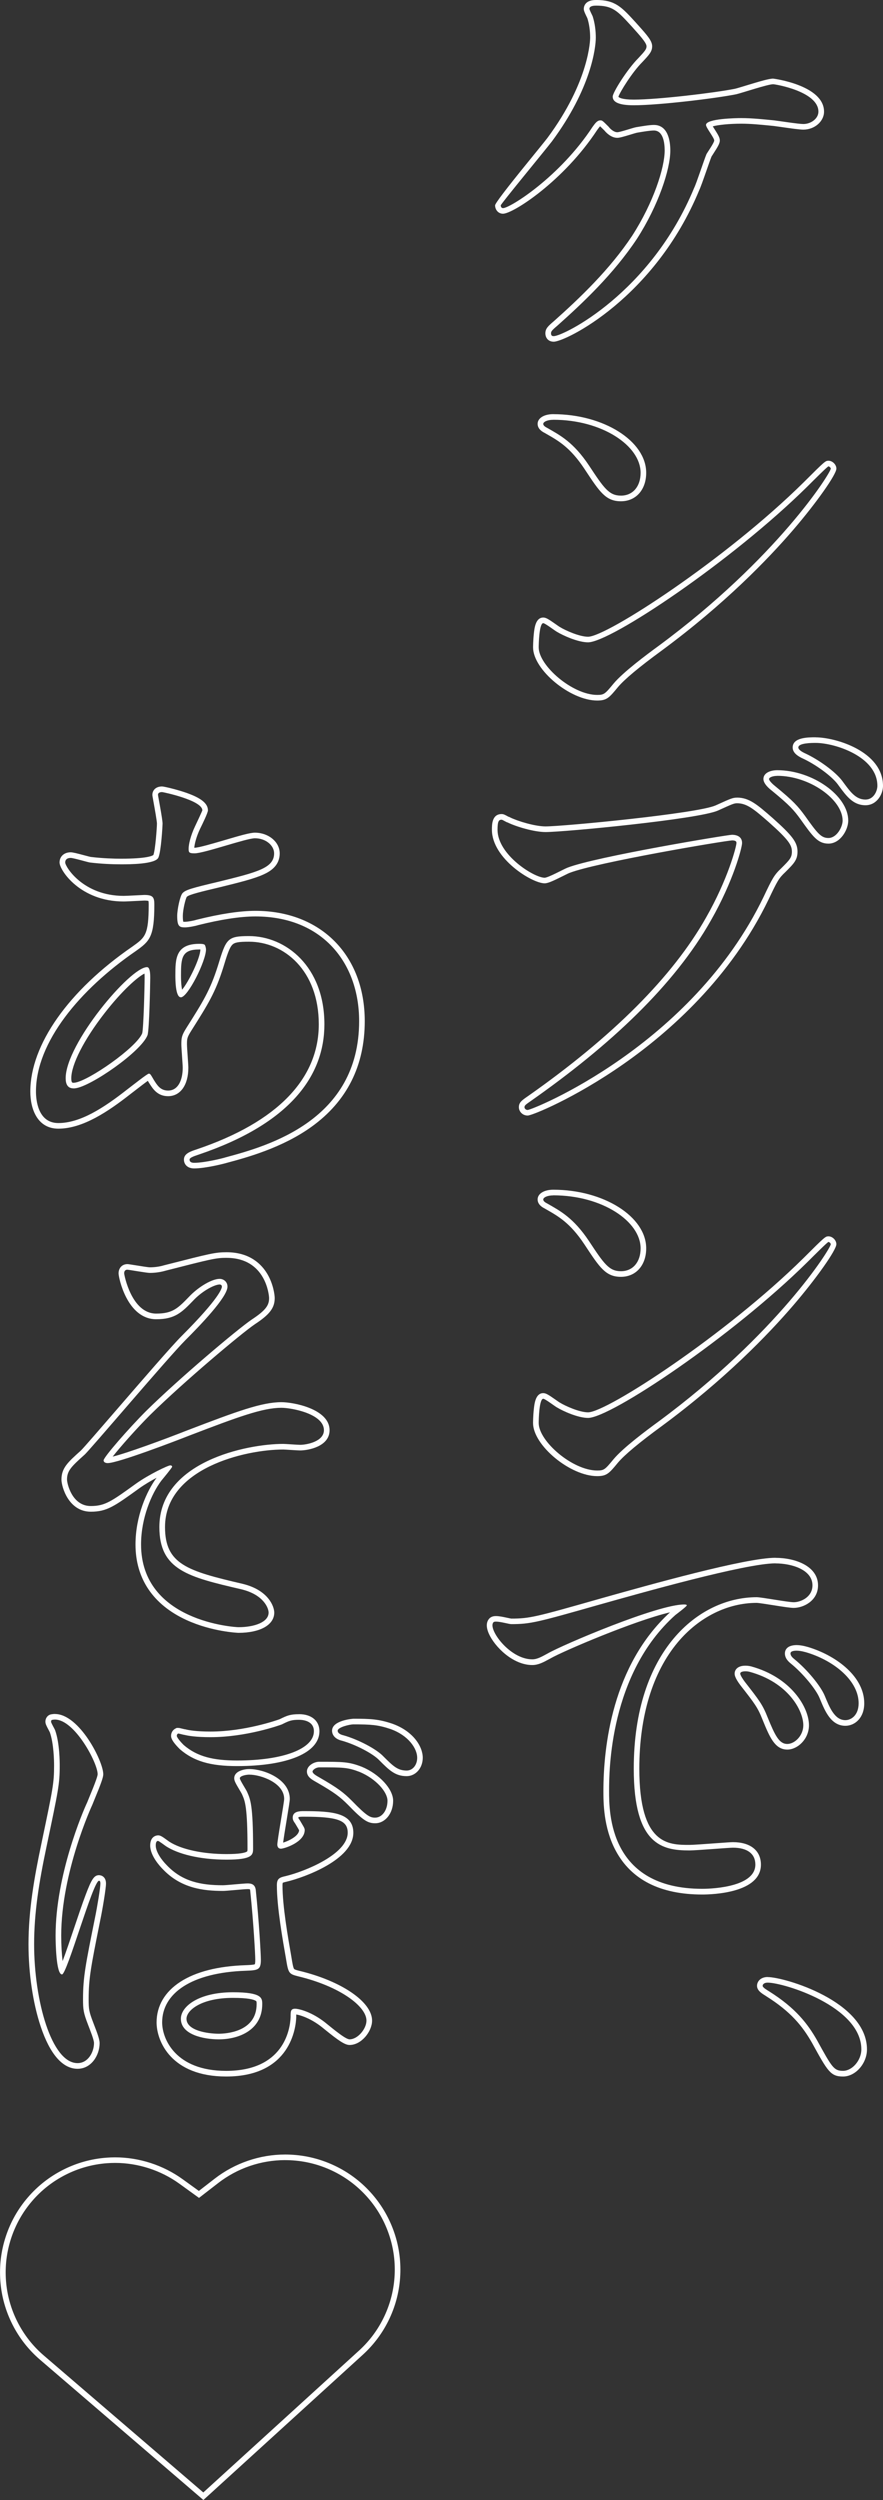
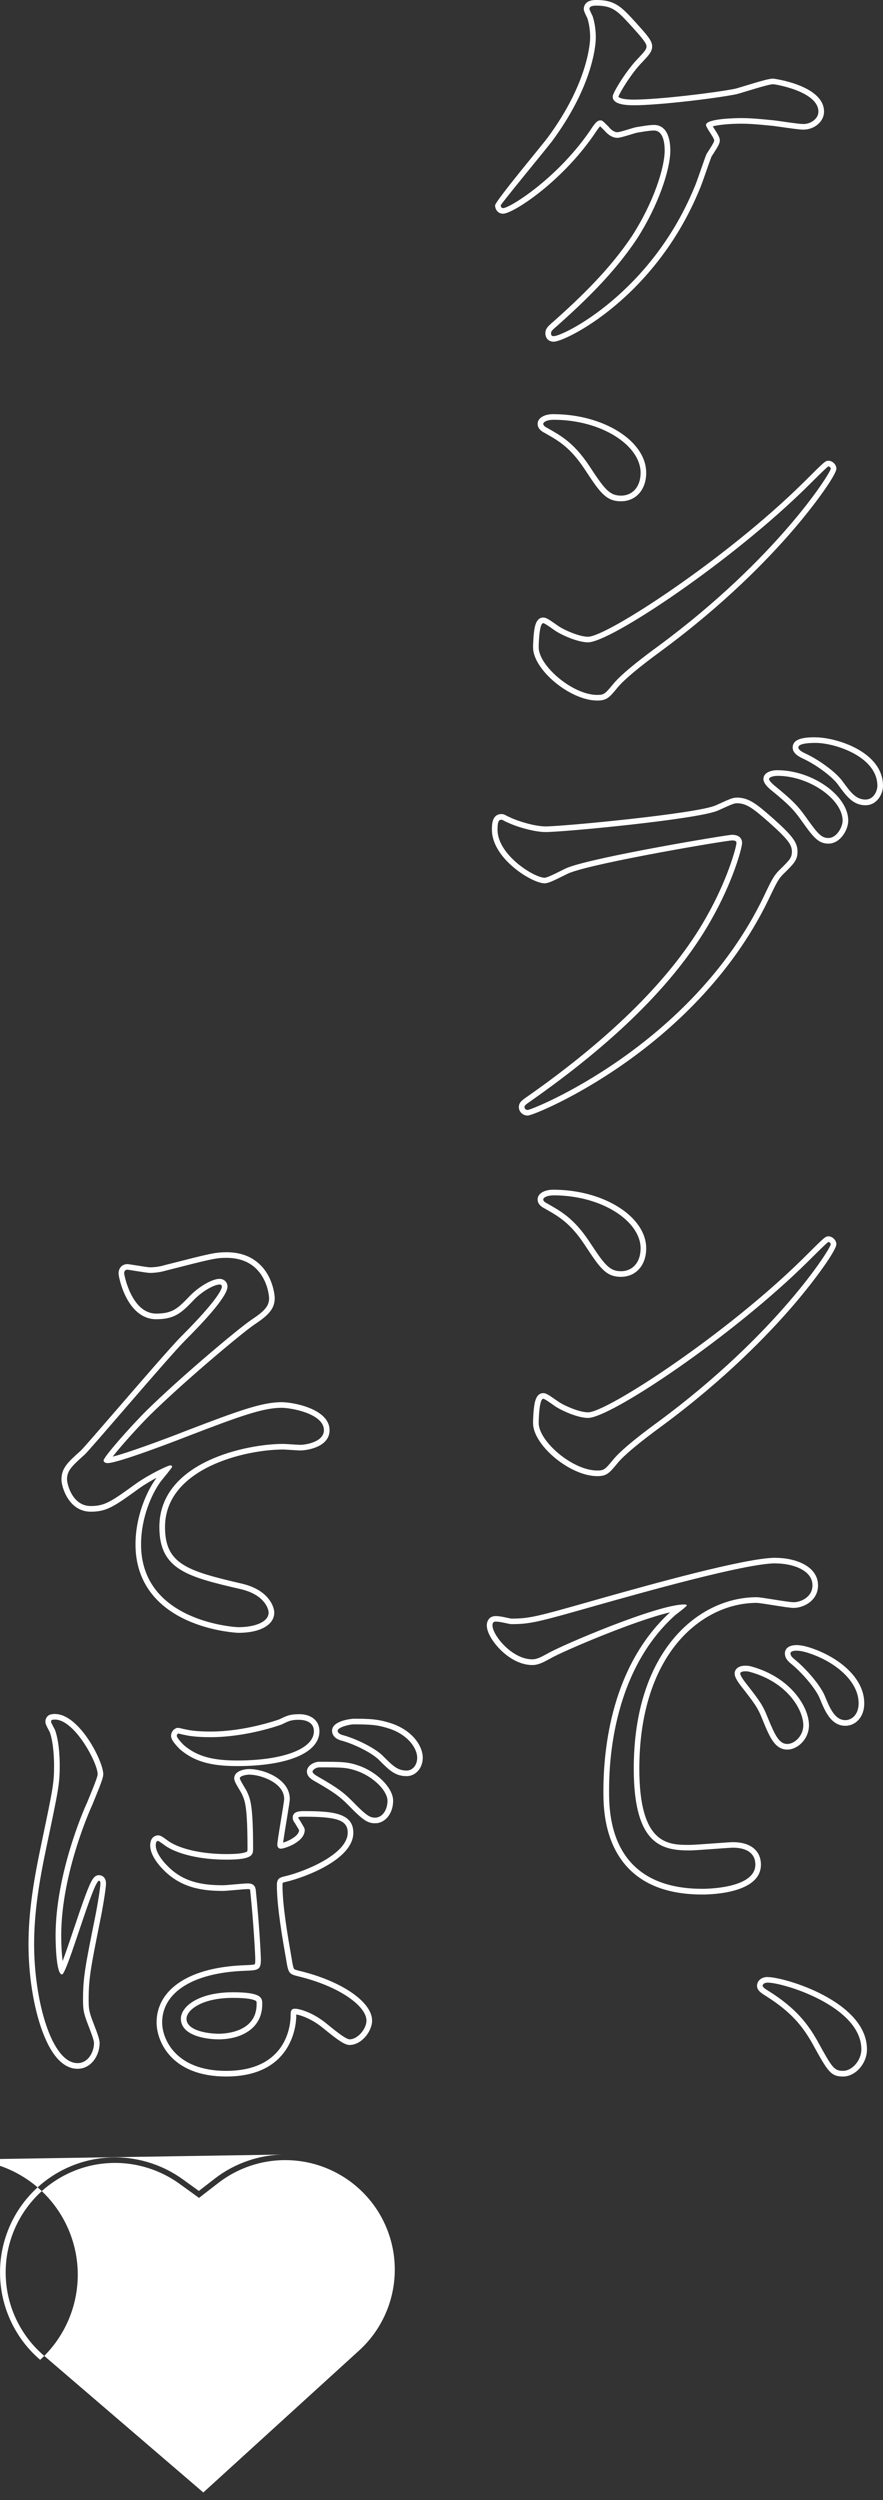
<svg xmlns="http://www.w3.org/2000/svg" id="_レイヤー_2" viewBox="0 0 314.49 890.38">
  <rect x="0" y="0" width="314.49" height="890.38" fill="#333333" stroke="none" />
  <g id="_ヘッダー_固定">
    <path d="M212.2,2c6.02,0,7.65,1.79,12.86,7.49,2.61,2.93,5.21,5.7,5.21,7,0,.98-.49,1.63-2.93,4.23-3.91,3.91-9.12,12.21-9.12,13.68,0,1.95,2.12,3.09,7.49,3.09,8.95,0,29.14-2.44,36.47-3.91,2.12-.49,11.24-3.58,13.19-3.58.82,0,16.12,2.6,16.12,9.77,0,2.44-2.61,4.4-5.37,4.4-1.79,0-8.96-1.14-10.42-1.3-3.42-.33-7.65-.81-11.72-.81-1.63,0-12.53.16-12.53,2.44,0,.98,2.93,4.56,2.93,5.54,0,.81-2.44,4.23-2.77,4.88-.82,1.95-3.58,10.42-4.4,12.05-15.47,37.44-46.56,52.75-49.98,52.75-.33,0-.98,0-.98-.98,0-.65.16-.98,2.28-2.77,8.95-7.98,20.03-18.4,28.33-30.93,7.65-11.89,11.88-24.75,11.88-31.42,0-3.42-.81-9.12-5.86-9.12-1.63,0-4.4.49-6.35.81-.98.16-5.7,1.79-6.67,1.79-1.3,0-2.61-1.3-3.09-1.95-2.12-2.12-2.28-2.28-2.93-2.28-1.3,0-2.12,1.46-2.77,2.28-11.72,17.91-29.47,28.98-31.91,28.98-.65,0-.82-.65-.82-.98,0-.49,15.47-19.21,18.23-22.79,14-18.89,15.63-33.38,15.63-36.96,0-2.44-.33-5.21-1.14-7.65-.16-.33-1.14-2.28-1.14-2.6,0-1.14,1.95-1.14,2.28-1.14M212.2,0c-4.07,0-4.28,2.62-4.28,3.14,0,.48.06.9,1.28,3.36.64,1.99.99,4.43.99,6.89,0,.62-.17,15.45-15.24,35.77-1,1.3-3.9,4.86-6.97,8.64q-11.65,14.33-11.65,15.34c0,1.46,1.05,2.98,2.82,2.98,3.6,0,21.66-11.71,33.53-29.81.11-.13.21-.28.33-.44.18-.25.49-.67.73-.89.33.31.88.85,1.52,1.49.47.58,2.27,2.62,4.59,2.62.79,0,2.12-.37,4.74-1.17.83-.25,1.97-.6,2.26-.65l.45-.08c1.79-.3,4.23-.71,5.57-.71,3.36,0,3.86,4.46,3.86,7.12,0,6.15-3.97,18.55-11.56,30.34-7.96,12.01-18.6,22.16-27.96,30.5-2,1.7-2.97,2.59-2.97,4.28,0,1.48.92,2.98,2.98,2.98,4.21,0,35.93-15.54,51.8-53.93.49-1.02,1.38-3.53,2.66-7.2.68-1.96,1.39-3.98,1.73-4.81.1-.17.38-.61.62-.97,1.76-2.71,2.34-3.78,2.34-4.77s-.61-2.03-1.78-3.85c-.21-.33-.49-.77-.73-1.16,1.8-.54,6.03-.96,10.12-.96,3.37,0,6.86.35,9.95.65.55.05,1.08.11,1.59.16.38.04,1.35.18,2.48.34,3.68.53,6.83.97,8.12.97,4,0,7.37-2.93,7.37-6.4,0-9.41-17.94-11.77-18.12-11.77-1.48,0-4.82.99-9.74,2.49-1.64.5-3.2.98-3.87,1.13-7.3,1.46-27.43,3.86-36.04,3.86-4.19,0-5.32-.73-5.47-1.03.52-1.63,4.89-8.71,8.51-12.33l.02-.02.02-.02c2.38-2.54,3.47-3.7,3.47-5.6s-1.69-3.83-4.93-7.45l-.79-.88h0s-.03-.04-.03-.04c-5.25-5.74-7.42-8.12-14.32-8.12h0Z" style="fill:#fff;" />
    <path d="M197.06,149.5c17.42,0,31.1,9.28,31.1,18.88,0,4.88-2.77,8.14-7,8.14s-6.02-2.6-11.39-10.74c-5.54-8.3-10.26-10.74-14.82-13.35-.65-.33-1.47-.81-1.47-1.46s1.3-1.46,3.58-1.46M295.07,166.1c.33,0,.82.49.82.81,0,1.46-19.05,31.91-61.38,63.17-4.23,3.09-12.54,9.28-15.95,13.35-3.09,3.75-3.42,4.07-5.86,4.07-8.79,0-20.84-10.42-20.84-16.93,0-1.14.16-8.63,1.63-8.63.65,0,4.23,2.77,4.88,3.09,2.12,1.3,7.49,3.74,11.07,3.74,7.98,0,51.12-28.82,78.14-55.52,2.61-2.6,7.17-7.16,7.49-7.16M197.06,147.5c-3.29,0-5.58,1.42-5.58,3.46,0,1.92,1.84,2.89,2.52,3.23l.57.33c4.37,2.49,8.5,4.84,13.52,12.37l.31.47c5.21,7.9,7.36,11.17,12.75,11.17s9-4.17,9-10.14c0-11.32-15.16-20.88-33.1-20.88h0ZM295.07,164.1c-1.06,0-1.15,0-8.88,7.73-27.71,27.37-70.11,54.95-76.75,54.95-3.08,0-8.13-2.28-10.02-3.45l-.07-.05-.08-.04c-.14-.08-.78-.53-1.25-.86-2.77-1.95-3.6-2.44-4.53-2.44-2.72,0-3.13,3.69-3.35,5.67-.27,2.46-.28,4.94-.28,4.96,0,7.96,13.23,18.93,22.84,18.93,3.44,0,4.28-1.02,7.4-4.8,2.33-2.77,7.58-7.15,15.59-13.01,22.38-16.53,37.86-32.54,46.9-43.07,8.15-9.49,15.3-19.63,15.3-21.72,0-1.42-1.39-2.81-2.82-2.81h0Z" style="fill:#fff;" />
    <path d="M290.51,264.59c6.84,0,21.98,4.88,21.98,15.3,0,1.79-1.3,4.88-4.23,4.88-3.58,0-5.54-2.93-8.3-6.67-2.44-3.26-8.46-7.65-13.51-9.93-1.63-.81-2.12-1.47-2.12-1.95,0-1.63,4.88-1.63,6.19-1.63M276.83,276.31c11.56,0,23.28,8.47,23.28,15.96,0,2.28-2.12,6.19-5.05,6.19-2.61,0-3.91-1.63-8.3-7.81-2.61-3.58-4.23-5.37-10.58-10.58-.65-.49-2.28-1.95-2.28-2.6s1.46-1.14,2.93-1.14M262.51,286.08c3.58,0,6.19,2.28,11.23,6.67,7.33,6.51,8.3,8.3,8.3,10.58,0,2.12-.81,2.93-3.74,5.86-2.61,2.44-3.26,3.75-6.35,10.26-25.56,53.07-82.38,75.87-84.01,75.87-.82,0-1.14-.65-1.14-.98,0-.65.49-.98,2.12-2.12,28.33-19.86,51.28-41.35,64.31-64.47,7.98-14,11.07-25.89,11.07-27.51,0-2.77-2.77-2.93-3.58-2.93-1.63,0-48.68,7.82-58.61,11.72-1.3.49-6.84,3.58-8.14,3.58-3.74,0-16.77-8.14-16.77-17.09,0-3.09.49-3.58,1.47-3.58.32,0,1.79.98,2.12.98,2.93,1.46,9.44,3.42,13.51,3.42,6.67,0,54.38-4.56,61.38-7.65,5.05-2.28,5.7-2.61,6.84-2.61M290.51,262.59c-2.66,0-8.19,0-8.19,3.63,0,1.91,1.84,3.05,3.22,3.74l.04.02.04.02c4.8,2.17,10.51,6.34,12.74,9.31l.42.58c2.72,3.7,5.08,6.9,9.48,6.9,4.07,0,6.23-4,6.23-6.88,0-12.32-16.92-17.3-23.98-17.3h0ZM276.83,274.31c-2.45,0-4.93.97-4.93,3.14,0,1.69,2.1,3.47,3.04,4.18,6.36,5.22,7.78,6.86,10.2,10.19,4.34,6.1,6.14,8.64,9.92,8.64,4.24,0,7.05-4.93,7.05-8.19,0-8.89-12.76-17.96-25.28-17.96h0ZM262.51,284.08c-1.51,0-2.22.32-6.88,2.43l-.78.35c-6.58,2.91-54.2,7.47-60.55,7.47-3.78,0-10-1.9-12.62-3.21l-.42-.21h-.12c-.14-.07-.33-.18-.46-.25-.81-.44-1.34-.73-2.01-.73-3.47,0-3.47,3.77-3.47,5.58,0,10.29,14.31,19.09,18.77,19.09,1.21,0,3.03-.85,6.63-2.64.92-.46,1.88-.94,2.21-1.06,9.45-3.72,54.67-11.37,57.94-11.59,1.55,0,1.55.61,1.55.93-.06,1.43-3.07,12.94-10.81,26.52-11.83,21-33.27,42.47-63.72,63.82l-.11.07c-1.78,1.25-2.86,2-2.86,3.68,0,1.43,1.2,2.98,3.14,2.98,1.51,0,16.67-6.13,34.18-18.39,16.12-11.29,38.16-30.62,51.63-58.61,3.13-6.59,3.62-7.51,5.92-9.67l.02-.02.02-.02c3.06-3.06,4.33-4.33,4.33-7.27,0-3.3-1.76-5.67-8.97-12.08l-.06-.05c-5.28-4.6-8.18-7.13-12.5-7.13h0Z" style="fill:#fff;" />
    <path d="M197.06,425.72c17.42,0,31.1,9.28,31.1,18.89,0,4.88-2.77,8.14-7,8.14s-6.02-2.6-11.39-10.74c-5.54-8.3-10.26-10.74-14.82-13.35-.65-.33-1.47-.81-1.47-1.46s1.3-1.46,3.58-1.46M295.07,442.33c.33,0,.82.49.82.81,0,1.47-19.05,31.91-61.38,63.17-4.23,3.09-12.54,9.28-15.95,13.35-3.09,3.75-3.42,4.07-5.86,4.07-8.79,0-20.84-10.42-20.84-16.93,0-1.14.16-8.63,1.63-8.63.65,0,4.23,2.77,4.88,3.09,2.12,1.3,7.49,3.74,11.07,3.74,7.98,0,51.12-28.82,78.14-55.52,2.61-2.6,7.17-7.16,7.49-7.16M197.06,423.72c-3.29,0-5.58,1.42-5.58,3.46,0,1.92,1.84,2.89,2.52,3.23l.57.33c4.37,2.49,8.5,4.84,13.52,12.37l.31.47c5.21,7.9,7.36,11.17,12.75,11.17s9-4.17,9-10.14c0-11.32-15.16-20.89-33.1-20.89h0ZM295.07,440.33c-1.06,0-1.15,0-8.88,7.73-27.71,27.37-70.11,54.95-76.75,54.95-3.08,0-8.13-2.28-10.02-3.45l-.08-.05-.08-.04c-.14-.08-.78-.53-1.25-.86-2.77-1.95-3.6-2.44-4.53-2.44-2.72,0-3.13,3.69-3.35,5.67-.27,2.46-.28,4.94-.28,4.96,0,7.96,13.23,18.93,22.84,18.93,3.44,0,4.28-1.02,7.4-4.8,2.33-2.77,7.58-7.15,15.59-13.01,22.38-16.53,37.86-32.54,46.9-43.07,8.15-9.49,15.3-19.63,15.3-21.72,0-1.42-1.39-2.81-2.82-2.81h0Z" style="fill:#fff;" />
    <path d="M276.18,556.81c5.86,0,13.19,2.28,13.19,7.81,0,4.23-4.23,6.02-6.67,6.02-2.12,0-11.4-1.79-13.19-1.79-20.67,0-43.79,19.05-43.79,61.05,0,27.35,10.25,29.14,19.86,29.14,2.44,0,14-.98,15.47-.98,5.05,0,7.98,2.12,7.98,6.02,0,8.63-17.91,8.63-18.89,8.63-33.21,0-33.21-27.19-33.21-34.84,0-7.16.16-41.68,23.61-62.68.65-.49,4.07-3.09,4.07-3.42s-.65-.33-.98-.33c-9.44,0-43.14,14.33-48.51,17.42-2.12,1.14-3.75,2.12-5.54,2.12-8.14,0-15.95-10.91-13.84-13.19.14-.18.48-.25.92-.25,1.61,0,4.66.9,5.43.9,6.84,0,9.28-.65,31.59-7,14.49-4.07,51.77-14.65,62.52-14.65M283.83,587.9c1.3,0,3.09.49,4.07.81,9.61,3.09,17.91,10.09,17.91,17.91,0,4.23-2.61,6.02-4.72,6.02-3.91,0-5.7-4.72-7.33-8.63-1.47-3.58-6.35-9.44-10.75-13.02-.81-.65-1.47-1.3-1.47-2.12,0-.98,1.79-.98,2.28-.98M265.48,595.24c.46,0,.96.05,1.42.16,13.84,3.74,19.21,13.84,19.21,19.05,0,3.74-3.09,6.67-5.7,6.67-2.93,0-4.4-3.09-7-9.44-1.79-4.56-2.93-6.02-8.14-12.7-.49-.65-1.63-2.28-1.63-2.93,0-.56.84-.81,1.83-.81M276.18,554.81c-10.67,0-45.03,9.66-61.54,14.3l-1.51.43c-22.27,6.34-24.52,6.93-31.04,6.93-.16-.01-.88-.17-1.41-.28-1.34-.29-2.86-.62-4.02-.62-.41,0-1.63,0-2.43.93-.76.85-1.38,2.44-.15,5.27,2.06,4.71,8.58,11.24,15.49,11.24,2.14,0,3.9-.96,5.94-2.06l.54-.29h.03s.02-.03.02-.03c4.46-2.57,29.9-13.44,42.54-16.4-20.63,18.93-23.73,47.97-23.73,63.67,0,3.9,0,13.04,4.39,21.23,5.54,10.36,15.91,15.61,30.82,15.61,3.49,0,20.89-.51,20.89-10.63,0-5.02-3.73-8.02-9.98-8.02-.68,0-2.81.15-6.24.4-3.53.26-7.92.58-9.23.58-7.54,0-17.86,0-17.86-27.14,0-18.72,4.73-34.28,13.68-45,7.46-8.93,17.71-14.06,28.11-14.06.7,0,3.53.45,5.81.81,3.7.59,6.21.98,7.38.98,3.5,0,8.67-2.55,8.67-8.02,0-6.74-7.87-9.81-15.19-9.81h0ZM283.83,585.9c-3.86,0-4.28,2.08-4.28,2.98,0,1.9,1.5,3.1,2.21,3.68,4.18,3.41,8.83,9.01,10.15,12.22l.21.5c1.73,4.18,3.89,9.37,8.97,9.37,3.34,0,6.72-2.76,6.72-8.02,0-9.39-9.69-16.72-19.3-19.81-.63-.21-2.88-.91-4.68-.91h0ZM265.48,593.24h0c-2.83,0-3.83,1.51-3.83,2.81,0,.39,0,1.42,2.03,4.13,5.13,6.57,6.19,7.93,7.88,12.23,2.55,6.23,4.39,10.71,8.86,10.71,3.63,0,7.7-3.71,7.7-8.67,0-6.39-6.42-17.12-20.69-20.98h-.04s-.04-.02-.04-.02c-.6-.13-1.25-.21-1.86-.21h0Z" style="fill:#fff;" />
    <path d="M273.41,706.12c5.7,0,33.37,8.47,33.37,23.77,0,3.91-3.25,7.65-6.51,7.65s-3.91-1.14-9.28-10.91c-3.26-5.7-7.49-11.4-17.09-17.42-.49-.33-2.28-1.3-2.28-1.95,0-.49.49-1.14,1.79-1.14M273.41,704.12c-2.49,0-3.79,1.58-3.79,3.14,0,1.66,1.67,2.69,2.9,3.45.11.07.21.13.27.17l.02.02.02.02c8.88,5.57,12.99,10.71,16.42,16.72,5.55,10.09,6.55,11.92,11.02,11.92s8.51-4.69,8.51-9.65c0-17.12-29.4-25.77-35.37-25.77h0Z" style="fill:#fff;" />
-     <path d="M57.74,282.1c.32,0,14.33,2.93,14.33,6.51,0,.16-2.44,5.37-2.61,5.7-1.63,3.42-2.28,6.51-2.28,7.98,0,1.3.16,1.63,2.12,1.63,3.42,0,18.4-5.37,21.49-5.37,3.91,0,6.84,2.6,6.84,5.37,0,5.21-5.86,6.68-19.7,10.09-9.61,2.28-12.05,2.93-13.03,4.23-.82,1.14-1.79,5.7-1.79,7.98,0,3.74.81,4.07,2.77,4.07,1.3,0,3.74-.49,4.72-.81,7.81-1.95,14.82-3.09,20.35-3.09,23.77,0,36.96,16.44,36.96,37.28,0,35.33-32.4,44.45-47.54,48.52-.98.33-7.49,1.95-11.23,1.95-.98,0-1.63-.33-1.63-1.14,0-.65,1.3-1.14,3.26-1.79,32.72-11.07,44.77-28.17,44.77-46.4,0-20.51-13.68-31.42-26.86-31.42-7.81,0-8.14.98-11.07,10.58-2.77,8.79-5.37,12.86-11.23,22.14-1.63,2.61-1.79,3.42-1.79,5.86,0,1.3.49,7.16.49,8.3,0,4.4-1.63,8.14-5.21,8.14-2.77,0-3.91-1.95-5.05-3.74-1.14-1.95-1.3-2.28-1.79-2.28,0,0-.02,0-.03,0-.5,0-5.08,3.63-7.79,5.7-8.3,6.51-16.61,11.89-24.42,11.89-7.33,0-7.98-8.3-7.98-11.23,0-17.58,15.63-36.31,35.49-49.98,5.05-3.58,6.67-5.05,6.67-16.61,0-2.61-.49-3.42-3.58-3.42-.32,0-6.19.33-7.33.33-14.49,0-20.84-10.42-20.84-11.89,0-.98.65-1.63,1.95-1.63.98,0,5.86,1.47,6.84,1.63,4.07.49,7.98.65,11.07.65,2.93,0,12.37,0,13.35-2.44.98-2.28,1.47-11.4,1.47-12.05,0-1.63-1.63-9.93-1.63-10.26,0-.81.82-.98,1.47-.98M64.42,355.2c2.44,0,8.95-12.86,8.95-17.09,0-.16-.16-1.3-.49-1.63-.32-.33-1.46-.33-1.95-.33-8.47,0-8.47,5.54-8.47,11.23,0,1.46,0,7.81,1.96,7.81M26.18,387.64c.2,0,.41-.01.63-.04,5.54-.65,23.44-13.03,25.72-18.89.65-1.63.98-18.72.98-20.51,0-.98,0-3.75-1.14-3.75-6.02,0-28.98,27.35-28.98,39.56,0,2.08.68,3.62,2.79,3.62M57.74,280.1c-2.39,0-3.47,1.49-3.47,2.98,0,.26.02.41.4,2.52.37,2.03,1.23,6.8,1.23,7.74-.01,1.36-.56,9.29-1.27,11.17-.39.31-2.39,1.32-11.55,1.32-2.51,0-6.41-.11-10.78-.63-.32-.06-1.34-.33-2.17-.55-2.79-.74-4.18-1.1-4.97-1.1-2.33,0-3.95,1.49-3.95,3.63,0,2.75,7.35,13.89,22.84,13.89.73,0,2.93-.11,5.51-.24.94-.05,1.67-.09,1.84-.09.91,0,1.31.09,1.47.14.04.15.09.49.09,1.28,0,10.83-1.24,11.71-5.83,14.98-22.74,15.66-36.33,34.96-36.33,51.61,0,6.4,2.62,13.23,9.98,13.23,8.78,0,17.89-6.22,25.66-12.31.51-.39,1.1-.85,1.73-1.33,1.31-1.01,3.25-2.51,4.48-3.4.08.14.17.29.26.44l.18.3.02.03.02.03.12.18c1.2,1.89,2.85,4.49,6.62,4.49,4.38,0,7.21-3.98,7.21-10.14,0-.58-.09-1.92-.24-4.05-.12-1.71-.25-3.65-.25-4.25,0-2.04.05-2.49,1.49-4.8l.22-.35c5.78-9.15,8.41-13.32,11.22-22.25,1.28-4.21,2.13-6.98,3.22-8.09.83-.84,2.21-1.09,5.94-1.09,12.36,0,24.86,10.11,24.86,29.42s-14.61,34.76-43.41,44.51c-2.37.79-4.62,1.54-4.62,3.68,0,1.56,1.12,3.14,3.63,3.14,4.03,0,10.66-1.68,11.8-2.03,6.86-1.84,19.56-5.27,30.05-12.83,12.56-9.05,18.92-21.7,18.92-37.6,0-23.5-15.66-39.28-38.96-39.28-5.45,0-12.46,1.06-20.84,3.15l-.07.02-.07.02c-.81.27-3.05.71-4.09.71-.29,0-.48,0-.6-.02-.07-.25-.17-.82-.17-2.05,0-2.12.92-6.01,1.41-6.8.68-.81,5.39-1.92,11.87-3.46,6.98-1.72,12.02-2.97,15.4-4.5,2.5-1.13,5.83-3.15,5.83-7.54,0-4.06-3.96-7.37-8.84-7.37-1.71,0-5.24,1.01-10.85,2.67-4.09,1.2-9.18,2.7-10.64,2.7-.03,0-.07,0-.1,0,.1-1.28.69-3.85,2.07-6.75.83-1.67,2.8-5.72,2.8-6.56,0-2.55-2.59-4.56-8.41-6.5-3.25-1.08-7.3-2.02-7.92-2.02h0ZM64.85,352.49c-.19-.87-.39-2.42-.39-5.1,0-6.24.27-9.23,6.47-9.23.17,0,.32,0,.44,0,0,0,0,.01,0,.02-.06,3.13-4.2,11.57-6.52,14.31h0ZM26.18,385.64c-.41,0-.79,0-.79-1.62,0-4.88,4.52-13.74,11.81-23.13,6.23-8.03,11.81-12.96,14.26-14.15.03.34.05.81.05,1.46,0,3.26-.38,17.99-.86,19.82-2.06,5.09-19.19,17.01-24.08,17.59-.15.02-.28.03-.4.03h0Z" style="fill:#fff;" />
    <path d="M80.7,447.99c14,0,15.14,13.35,15.14,14.33,0,2.44-.98,4.23-6.19,7.65-5.05,3.42-25.89,21-37.61,32.56-6.02,6.02-15.14,16.44-15.14,17.58,0,.65.65.98,1.46.98,3.58,0,23.61-7.65,28.98-9.77,17.42-6.68,26.21-9.93,32.89-9.93,3.58,0,15.14,2.12,15.14,7.98,0,4.07-6.19,5.21-8.47,5.21-.97,0-5.21-.33-6.02-.33-13.02,0-44.12,6.35-44.12,29.63,0,15.3,10.26,17.75,29.14,22.14,8.14,1.95,9.77,6.84,9.77,8.3,0,3.42-5.05,5.21-10.75,5.21-1.14,0-34.68-1.95-34.68-29.47,0-9.44,3.74-18.07,7.16-22.63.65-.81,3.91-4.72,3.91-5.05,0-.16-.16-.49-.65-.49-.81,0-7.65,3.26-12.21,6.51-8.79,6.35-11.07,7.98-16.12,7.98-6.67,0-8.46-7.98-8.46-9.44,0-3.09,1.47-4.56,6.19-8.79,1.47-1.14,29.96-34.84,35.98-40.86,5.05-5.05,14.98-15.3,14.98-19.05,0-1.79-1.46-2.77-2.77-2.77-2.77,0-7.33,2.77-10.42,5.86-4.4,4.56-6.19,6.51-12.21,6.51-8.79,0-11.4-13.84-11.4-14.33s.16-1.3,1.14-1.3c.49,0,6.84,1.14,7.98,1.14,2.12,0,4.07-.33,5.7-.81,15.95-4.07,17.74-4.56,21.65-4.56M80.7,445.99c-4.05,0-5.95.49-20.77,4.27l-1.38.35h-.04s-.04.02-.04.02c-1.59.48-3.36.73-5.12.73-.57,0-3.46-.47-5.01-.72-2.27-.36-2.66-.42-2.97-.42-1.85,0-3.14,1.36-3.14,3.3,0,1.59,3.09,16.33,13.4,16.33,6.78,0,9.15-2.46,13.45-6.92l.2-.21c3.13-3.13,7.18-5.25,8.98-5.25,0,0,.77,0,.77.77,0,.54-.69,3.93-14.39,17.64-3.46,3.46-13.83,15.46-22.97,26.04-5.9,6.83-12.01,13.9-12.86,14.69l-.02.02-.05.05c-4.56,4.09-6.85,6.14-6.85,10.28,0,2.52,2.51,11.44,10.46,11.44,5.72,0,8.4-1.94,17.29-8.36,1.88-1.34,4.13-2.66,6.13-3.73-3.48,4.67-7.51,13.67-7.51,23.76,0,12.13,6.25,21.42,18.07,26.87,9.24,4.26,18.52,4.6,18.6,4.6,7.74,0,12.75-2.83,12.75-7.21,0-2.1-2.03-8.02-11.3-10.25-19.64-4.57-27.61-6.95-27.61-20.2,0-20.88,28.38-27.63,42.12-27.63.33,0,1.62.08,2.65.15,1.69.11,2.84.18,3.37.18,2.72,0,10.47-1.32,10.47-7.21,0-7.52-12.75-9.98-17.14-9.98-7.03,0-15.87,3.27-33.6,10.06-8.53,3.36-21.46,8.1-26.51,9.33,2.62-3.36,8.52-10.03,13.33-14.84,12.02-11.85,32.66-29.17,37.32-32.32,5.28-3.46,7.06-5.82,7.06-9.31,0-1.07-.48-4.94-2.6-8.54-2.09-3.55-6.31-7.78-14.54-7.78h0Z" style="fill:#fff;" />
    <path d="M19.58,612.43c6.99,0,15.2,15.41,15.2,19.46,0,1.3-3.26,8.79-3.75,10.09-1.47,3.09-11.23,25.89-11.23,47.38,0,2.28.16,13.84,2.28,13.84,1.79,0,11.07-33.37,13.19-33.37.32,0,.49.33.49.98,0,1.46-1.14,8.47-1.96,12.37-3.26,16.28-4.23,20.84-4.23,28.82,0,3.74.16,4.88,1.79,9.12.81,2.12,2.12,5.37,2.12,6.51,0,3.26-2.12,7.16-5.86,7.16-9.28,0-15.47-22.3-15.47-42.33,0-11.4,1.79-22.3,4.4-34.68,4.23-20.19,4.72-22.31,4.72-28.98,0-.98,0-7.98-1.63-12.54-.16-.49-1.46-2.6-1.46-3.09,0-.33.16-.65.49-.65.3-.06.61-.09.91-.09M106.59,612.52c.49,0,5.21,0,5.21,4.07,0,6.19-10.74,10.42-27.35,10.42-8.3,0-14.16-1.3-19.05-5.54-.82-.81-2.44-2.6-2.44-3.26,0-.33.17-.65.49-.81.33,0,1.96.49,2.28.49,1.3.33,4.07.81,9.28.81,12.7,0,24.58-4.23,25.4-4.56,2.6-1.3,3.42-1.63,6.19-1.63M125.8,614.14c6.35,0,8.79.16,13.19,1.63,6.51,2.28,9.6,7,9.6,10.26,0,2.6-1.63,4.56-3.74,4.56-3.26,0-4.88-1.63-8.31-5.05-2.44-2.6-8.95-6.02-14.16-7.49-1.47-.33-2.12-.98-2.12-1.63,0-1.3,4.4-2.28,5.54-2.28M113.75,629.45c8.46,0,10.09,0,14.33,1.63,5.86,2.44,9.93,7.16,9.93,10.26,0,3.42-1.95,6.02-4.4,6.02-1.79,0-2.93-.49-8.3-6.02-2.93-2.93-5.05-4.56-11.56-8.3-.82-.49-2.44-1.3-2.44-2.12,0-.49,1.14-1.47,2.44-1.47M88.84,632.05c4.07,0,12.37,2.93,12.37,8.63,0,1.3-2.44,14.65-2.44,16.28,0,.49.16,1.46,1.3,1.46s8.46-2.28,8.46-6.67c0-.65-.49-1.3-1.63-3.26-.16-.33-.65-.81-.65-1.14s.98-.33,1.96-.33c12.05,0,15.63,1.3,15.63,5.7,0,7.65-15.3,13.84-22.14,15.47-2.28.49-3.09.98-3.09,3.26,0,7.81,2.12,19.7,3.26,26.21.82,5.05.98,5.37,4.23,6.19,14.98,3.58,24.42,10.74,24.42,15.79,0,2.93-3.09,6.68-6.02,6.68-1.79,0-8.14-5.7-9.6-6.68-4.72-3.42-8.79-4.23-9.77-4.23-1.63,0-1.63.98-1.63,2.93-.16,4.72-2.61,19.21-22.96,19.21-18.07,0-22.79-11.4-22.79-17.26,0-10.26,10.25-17.75,29.79-18.4,4.4-.16,5.37-.33,5.37-3.91,0-1.95-.65-13.68-1.79-24.58-.16-2.44-1.79-2.61-2.93-2.61-1.46,0-7.49.65-8.79.65-7.81,0-14.49-1.3-20.02-7.16-1.79-1.79-3.91-4.72-3.91-7,0-.33,0-1.63.81-1.63.33,0,2.44,1.63,2.93,1.95,4.07,2.61,11.56,4.72,21.49,4.72,9.12,0,9.44-1.63,9.44-3.91,0-15.63-.98-17.58-2.12-20.19-.33-.81-2.61-4.23-2.61-4.88,0-.81,2.12-1.3,3.42-1.3M77.93,726.32c7.33,0,15.47-3.42,15.47-12.54,0-2.12,0-4.23-10.42-4.23-12.21,0-18.56,5.05-18.56,9.44,0,5.7,8.14,7.33,13.51,7.33M19.58,610.43c-.4,0-.79.04-1.18.11-1.27.14-2.23,1.25-2.23,2.64,0,.73.33,1.43,1.15,2.95.16.29.37.69.43.83,1.4,3.97,1.51,10.07,1.51,11.86,0,6.26-.41,8.2-4.29,26.73l-.38,1.84c-2.3,10.94-4.44,22.77-4.44,35.09,0,10.36,1.59,21.04,4.36,29.31,3.29,9.83,7.82,15.02,13.11,15.02,4.86,0,7.86-4.76,7.86-9.16,0-1.3-.83-3.56-2.01-6.6l-.24-.63c-1.55-4.02-1.66-4.88-1.66-8.4,0-7.47.89-11.89,3.82-26.56l.37-1.86c.77-3.67,1.99-11.02,1.99-12.77,0-2.35-1.56-2.98-2.49-2.98-1.7,0-2.63,1.36-4.72,6.91-1.28,3.38-2.78,7.86-4.24,12.19-1.26,3.74-2.82,8.39-4,11.49-.3-2.35-.5-5.66-.5-9.05,0-22.6,10.93-46.29,11.04-46.52l.04-.08.03-.08c.11-.29.36-.91.69-1.7,2.44-5.9,3.18-8.03,3.18-9.1,0-4.67-8.54-21.46-17.2-21.46h0ZM106.59,610.52c-3.2,0-4.32.46-6.99,1.79-.92.33-12.44,4.39-24.6,4.39-5.02,0-7.67-.47-8.8-.75l-.24-.06h-.13c-.17-.03-.54-.13-.77-.18-.82-.21-1.24-.31-1.63-.31h-.48l-.43.21c-.98.49-1.59,1.49-1.59,2.6,0,.49,0,1.65,3.03,4.67l.05.05.05.05c4.94,4.28,10.83,6.02,20.36,6.02,18.1,0,29.35-4.76,29.35-12.42,0-3.69-2.83-6.07-7.21-6.07h0ZM125.8,612.14c-.08,0-7.54.52-7.54,4.28,0,.64.26,2.8,3.62,3.57,4.87,1.38,11.03,4.61,13.19,6.92l.02.02.02.02c3.51,3.51,5.63,5.63,9.72,5.63,3.22,0,5.74-2.88,5.74-6.56,0-4-3.42-9.51-10.94-12.15-4.77-1.59-7.59-1.74-13.85-1.74h0ZM113.75,627.45c-2.05,0-4.44,1.51-4.44,3.47s1.86,2.93,3.09,3.64c.12.07.23.13.33.19,6.39,3.67,8.39,5.22,11.17,8,5.33,5.49,6.97,6.61,9.72,6.61,3.59,0,6.4-3.52,6.4-8.02,0-4.18-4.9-9.5-11.16-12.1h-.03s-.03-.02-.03-.02c-4.58-1.76-6.59-1.76-15.04-1.76h0ZM88.84,630.05c-1.87,0-5.42.69-5.42,3.3,0,.87.48,1.76,1.87,4.09.33.56.79,1.33.89,1.55v.03s.02.02.02.02l.06.14c1.01,2.31,1.89,4.31,1.89,19.25,0,.9-.04.93-.29,1.07-.68.38-2.46.84-7.15.84-8.47,0-16.1-1.65-20.41-4.41-.08-.05-.29-.21-.54-.39-2.08-1.52-2.65-1.87-3.46-1.87-.29,0-2.81.1-2.81,3.63,0,3.71,3.67,7.59,4.47,8.39,6.48,6.85,14.48,7.77,21.46,7.77.67,0,2.09-.12,4.35-.32,1.77-.16,3.77-.33,4.44-.33.6,0,.76.07.79.1h0s.11.15.14.64v.04s0,.04,0,.04c1.15,10.99,1.78,22.55,1.78,24.37,0,1.09-.11,1.46-.15,1.57-.45.23-2.22.3-3.29.34-9.85.33-17.67,2.32-23.23,5.91-5.55,3.59-8.48,8.59-8.48,14.48,0,6.66,5.18,19.26,24.79,19.26,23.06,0,24.83-17.61,24.95-21.14v-.03s0-.03,0-.03c0-.29,0-.61,0-.89,1.19.18,4.43,1.07,8.22,3.81l.03.02.03.02c.33.22,1.13.87,1.98,1.56,4.65,3.77,7.02,5.45,8.73,5.45,4.25,0,8.02-4.85,8.02-8.68,0-6.68-10.92-14.14-25.95-17.74-1.04-.26-1.69-.46-1.84-.68-.34-.5-.62-2.22-.89-3.88l-.09-.54c-1.17-6.7-3.14-17.91-3.14-25.35,0-.69.1-.88.1-.89.04-.02.31-.18,1.41-.41,6.19-1.47,23.72-7.81,23.72-17.42,0-7.13-7.64-7.7-17.63-7.7-1.38,0-3.96,0-3.96,2.33,0,.86.46,1.5.77,1.92.04.05.08.1.11.15v.02s.04.06.04.06c.23.4.44.74.62,1.04.32.53.64,1.07.74,1.3-.11,2.07-3.78,3.83-5.69,4.4.2-1.64.8-5.28,1.22-7.84.81-4.94,1.15-7.02,1.15-7.73,0-7.08-9.22-10.63-14.37-10.63h0ZM77.93,724.32c-3.98,0-11.51-1.11-11.51-5.33,0-3,5.26-7.44,16.56-7.44,5.28,0,7.3.56,8.08,1.03.31.19.34.21.34,1.2,0,10.03-11.22,10.54-13.47,10.54h0Z" style="fill:#fff;" />
-     <path d="M101.57,769.34c.61,0,1.22.01,1.84.04,5.14.24,10.11,1.47,14.77,3.66,4.66,2.19,8.78,5.23,12.25,9.03,3.47,3.8,6.11,8.19,7.86,13.03,1.75,4.85,2.51,9.91,2.27,15.05-.24,5.14-1.47,10.11-3.66,14.78-2.19,4.66-5.22,8.77-9.03,12.24l-55.46,50.53-56.8-48.77c-3.91-3.35-7.07-7.39-9.39-11.98-2.32-4.59-3.7-9.53-4.09-14.66-.39-5.13.23-10.22,1.83-15.11,1.6-4.89,4.12-9.35,7.47-13.26,3.35-3.91,7.38-7.06,11.98-9.39,4.59-2.32,9.52-3.7,14.66-4.09.97-.07,1.97-.11,2.95-.11,8.13,0,16.25,2.63,22.86,7.4l7,5.06,6.83-5.29c6.84-5.3,15.24-8.17,23.86-8.17M101.57,767.34h0c-9.03,0-17.94,3.05-25.09,8.59l-5.65,4.38-5.79-4.18c-6.95-5.02-15.48-7.78-24.03-7.78-1.03,0-2.07.04-3.11.12-5.4.41-10.59,1.86-15.41,4.3-4.83,2.44-9.07,5.77-12.59,9.87-3.53,4.1-6.17,8.79-7.85,13.94-1.69,5.14-2.33,10.49-1.92,15.88.41,5.4,1.86,10.58,4.3,15.41,2.44,4.83,5.77,9.07,9.87,12.59l56.8,48.77,1.34,1.15,1.31-1.19,55.46-50.53c4-3.65,7.2-7.98,9.5-12.87,2.3-4.9,3.6-10.13,3.85-15.53.25-5.41-.55-10.73-2.39-15.82-1.84-5.09-4.62-9.7-8.26-13.7-3.64-4-7.98-7.2-12.88-9.5-4.9-2.3-10.12-3.6-15.53-3.85-.64-.03-1.29-.05-1.93-.05h0Z" style="fill:#fff;" />
+     <path d="M101.57,769.34c.61,0,1.22.01,1.84.04,5.14.24,10.11,1.47,14.77,3.66,4.66,2.19,8.78,5.23,12.25,9.03,3.47,3.8,6.11,8.19,7.86,13.03,1.75,4.85,2.51,9.91,2.27,15.05-.24,5.14-1.47,10.11-3.66,14.78-2.19,4.66-5.22,8.77-9.03,12.24l-55.46,50.53-56.8-48.77c-3.91-3.35-7.07-7.39-9.39-11.98-2.32-4.59-3.7-9.53-4.09-14.66-.39-5.13.23-10.22,1.83-15.11,1.6-4.89,4.12-9.35,7.47-13.26,3.35-3.91,7.38-7.06,11.98-9.39,4.59-2.32,9.52-3.7,14.66-4.09.97-.07,1.97-.11,2.95-.11,8.13,0,16.25,2.63,22.86,7.4l7,5.06,6.83-5.29c6.84-5.3,15.24-8.17,23.86-8.17M101.57,767.34h0c-9.03,0-17.94,3.05-25.09,8.59l-5.65,4.38-5.79-4.18c-6.95-5.02-15.48-7.78-24.03-7.78-1.03,0-2.07.04-3.11.12-5.4.41-10.59,1.86-15.41,4.3-4.83,2.44-9.07,5.77-12.59,9.87-3.53,4.1-6.17,8.79-7.85,13.94-1.69,5.14-2.33,10.49-1.92,15.88.41,5.4,1.86,10.58,4.3,15.41,2.44,4.83,5.77,9.07,9.87,12.59c4-3.65,7.2-7.98,9.5-12.87,2.3-4.9,3.6-10.13,3.85-15.53.25-5.41-.55-10.73-2.39-15.82-1.84-5.09-4.62-9.7-8.26-13.7-3.64-4-7.98-7.2-12.88-9.5-4.9-2.3-10.12-3.6-15.53-3.85-.64-.03-1.29-.05-1.93-.05h0Z" style="fill:#fff;" />
  </g>
</svg>